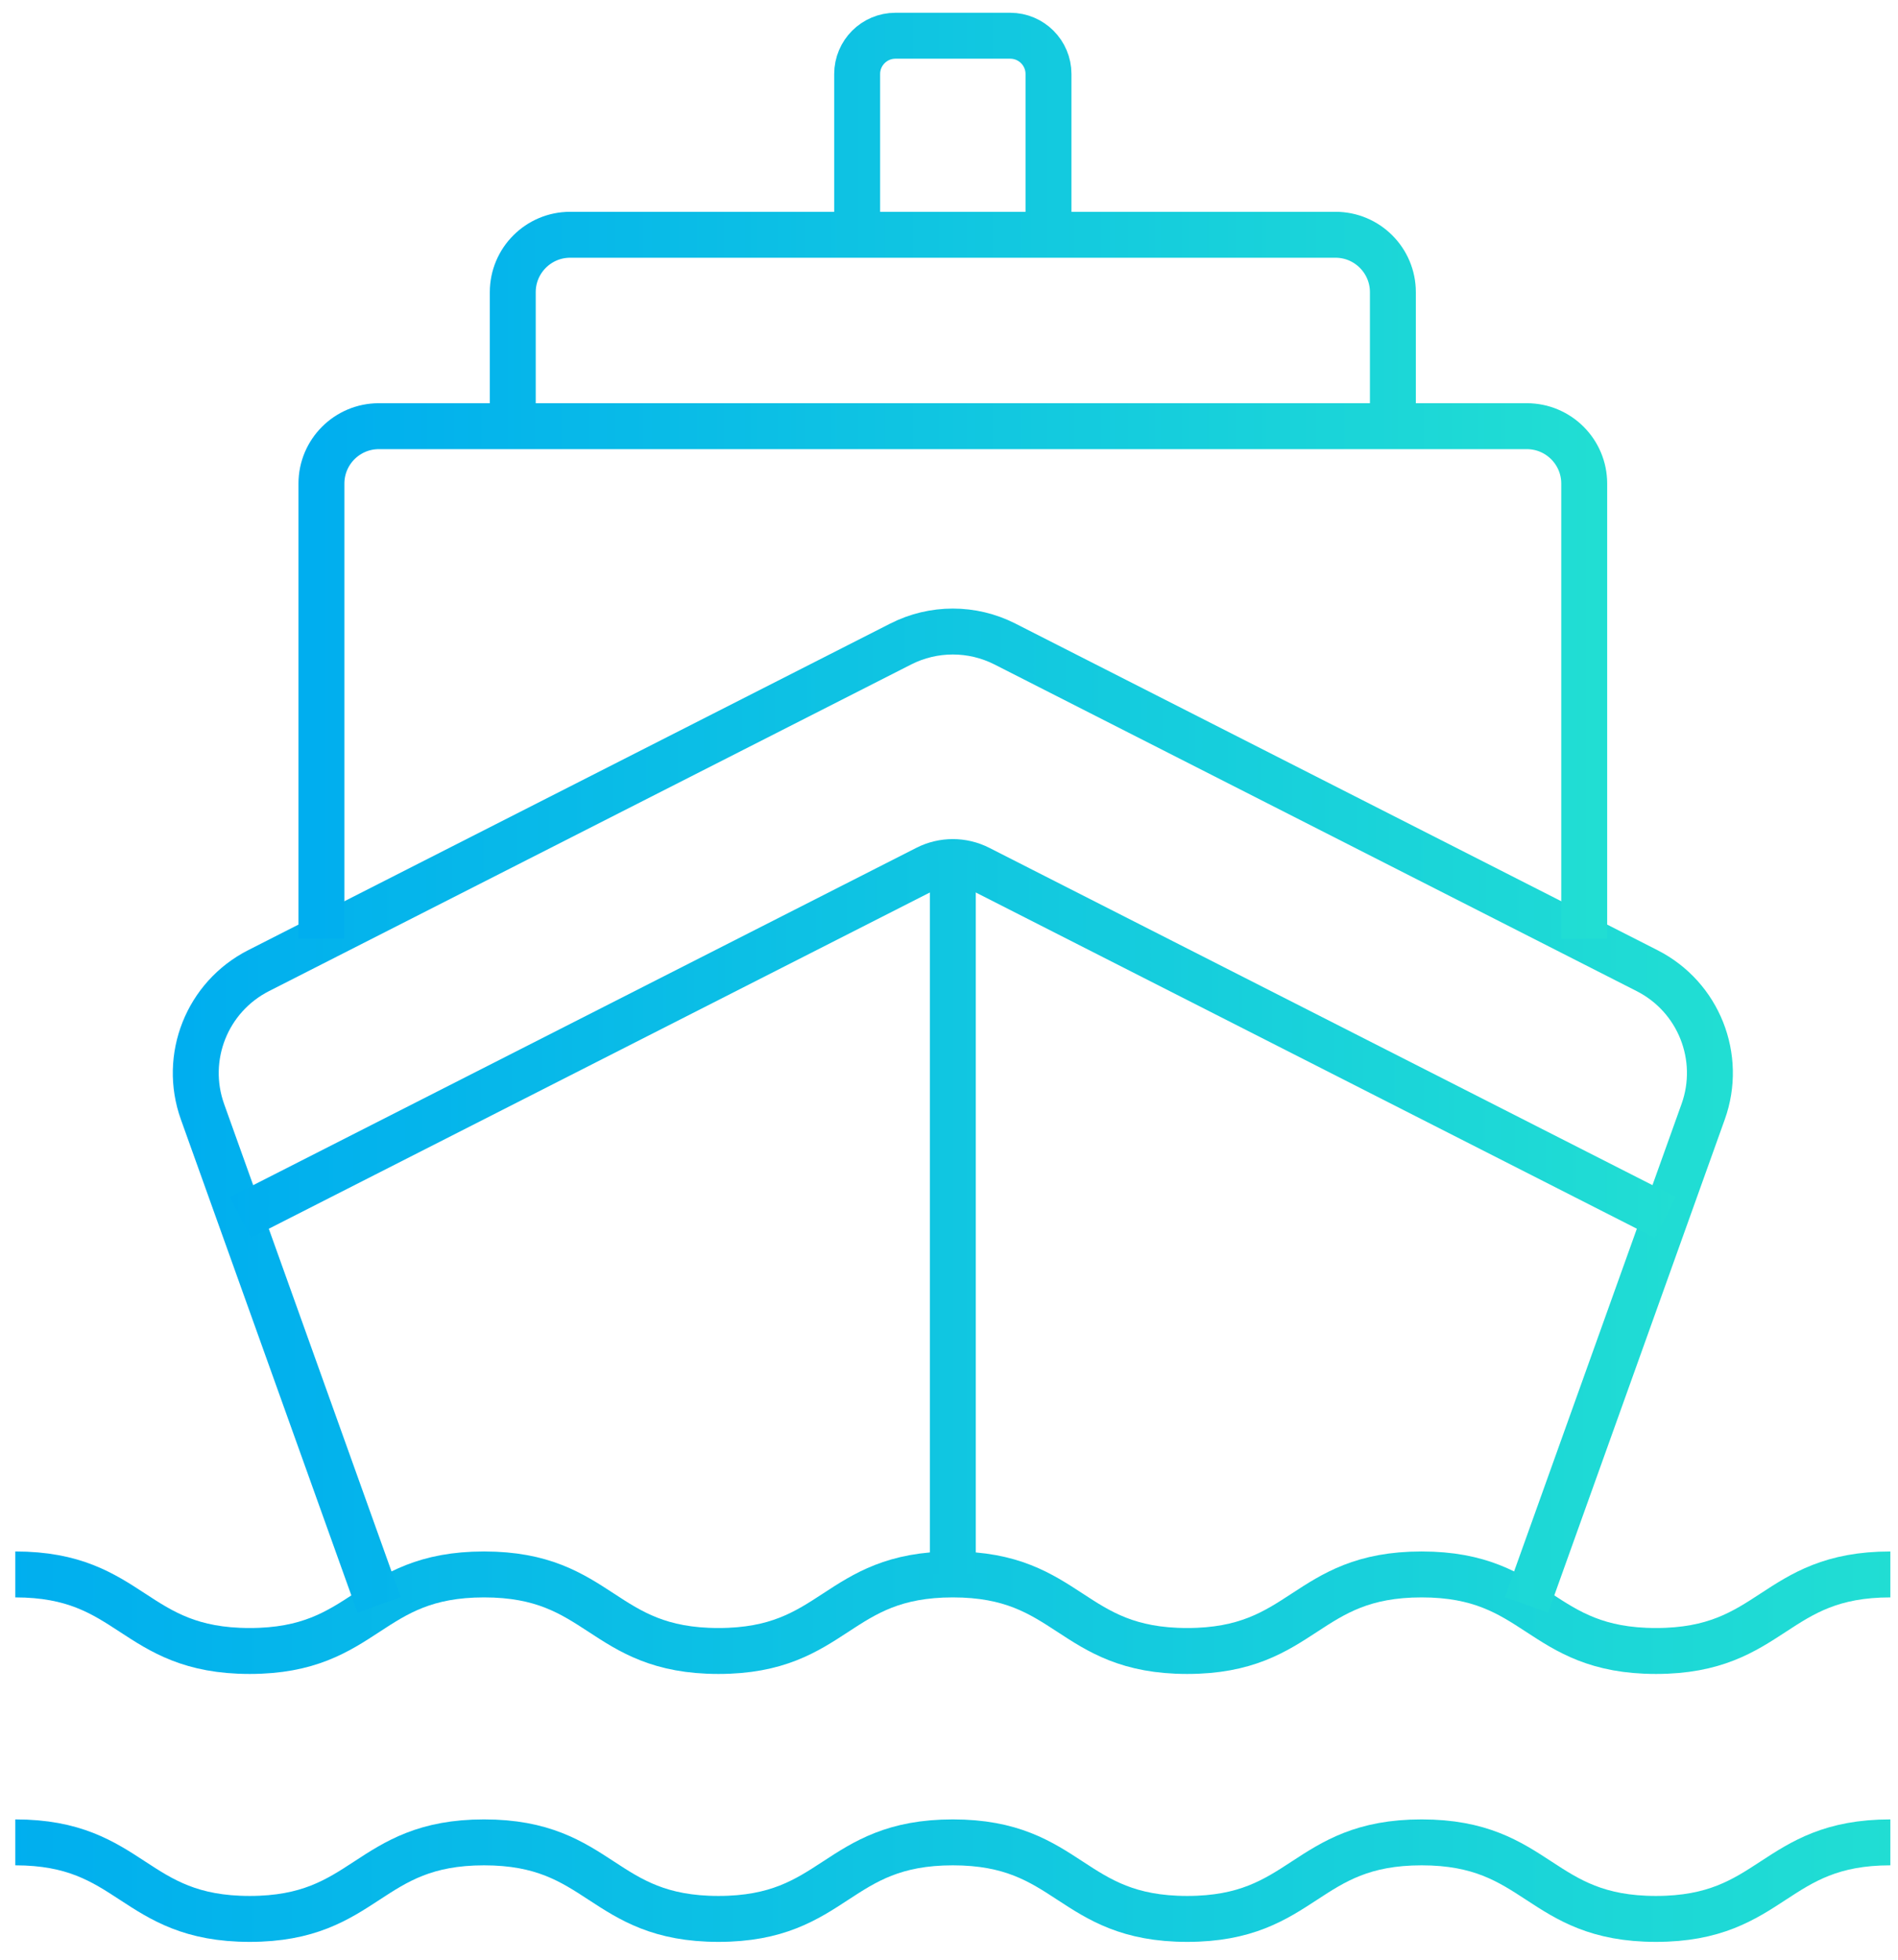
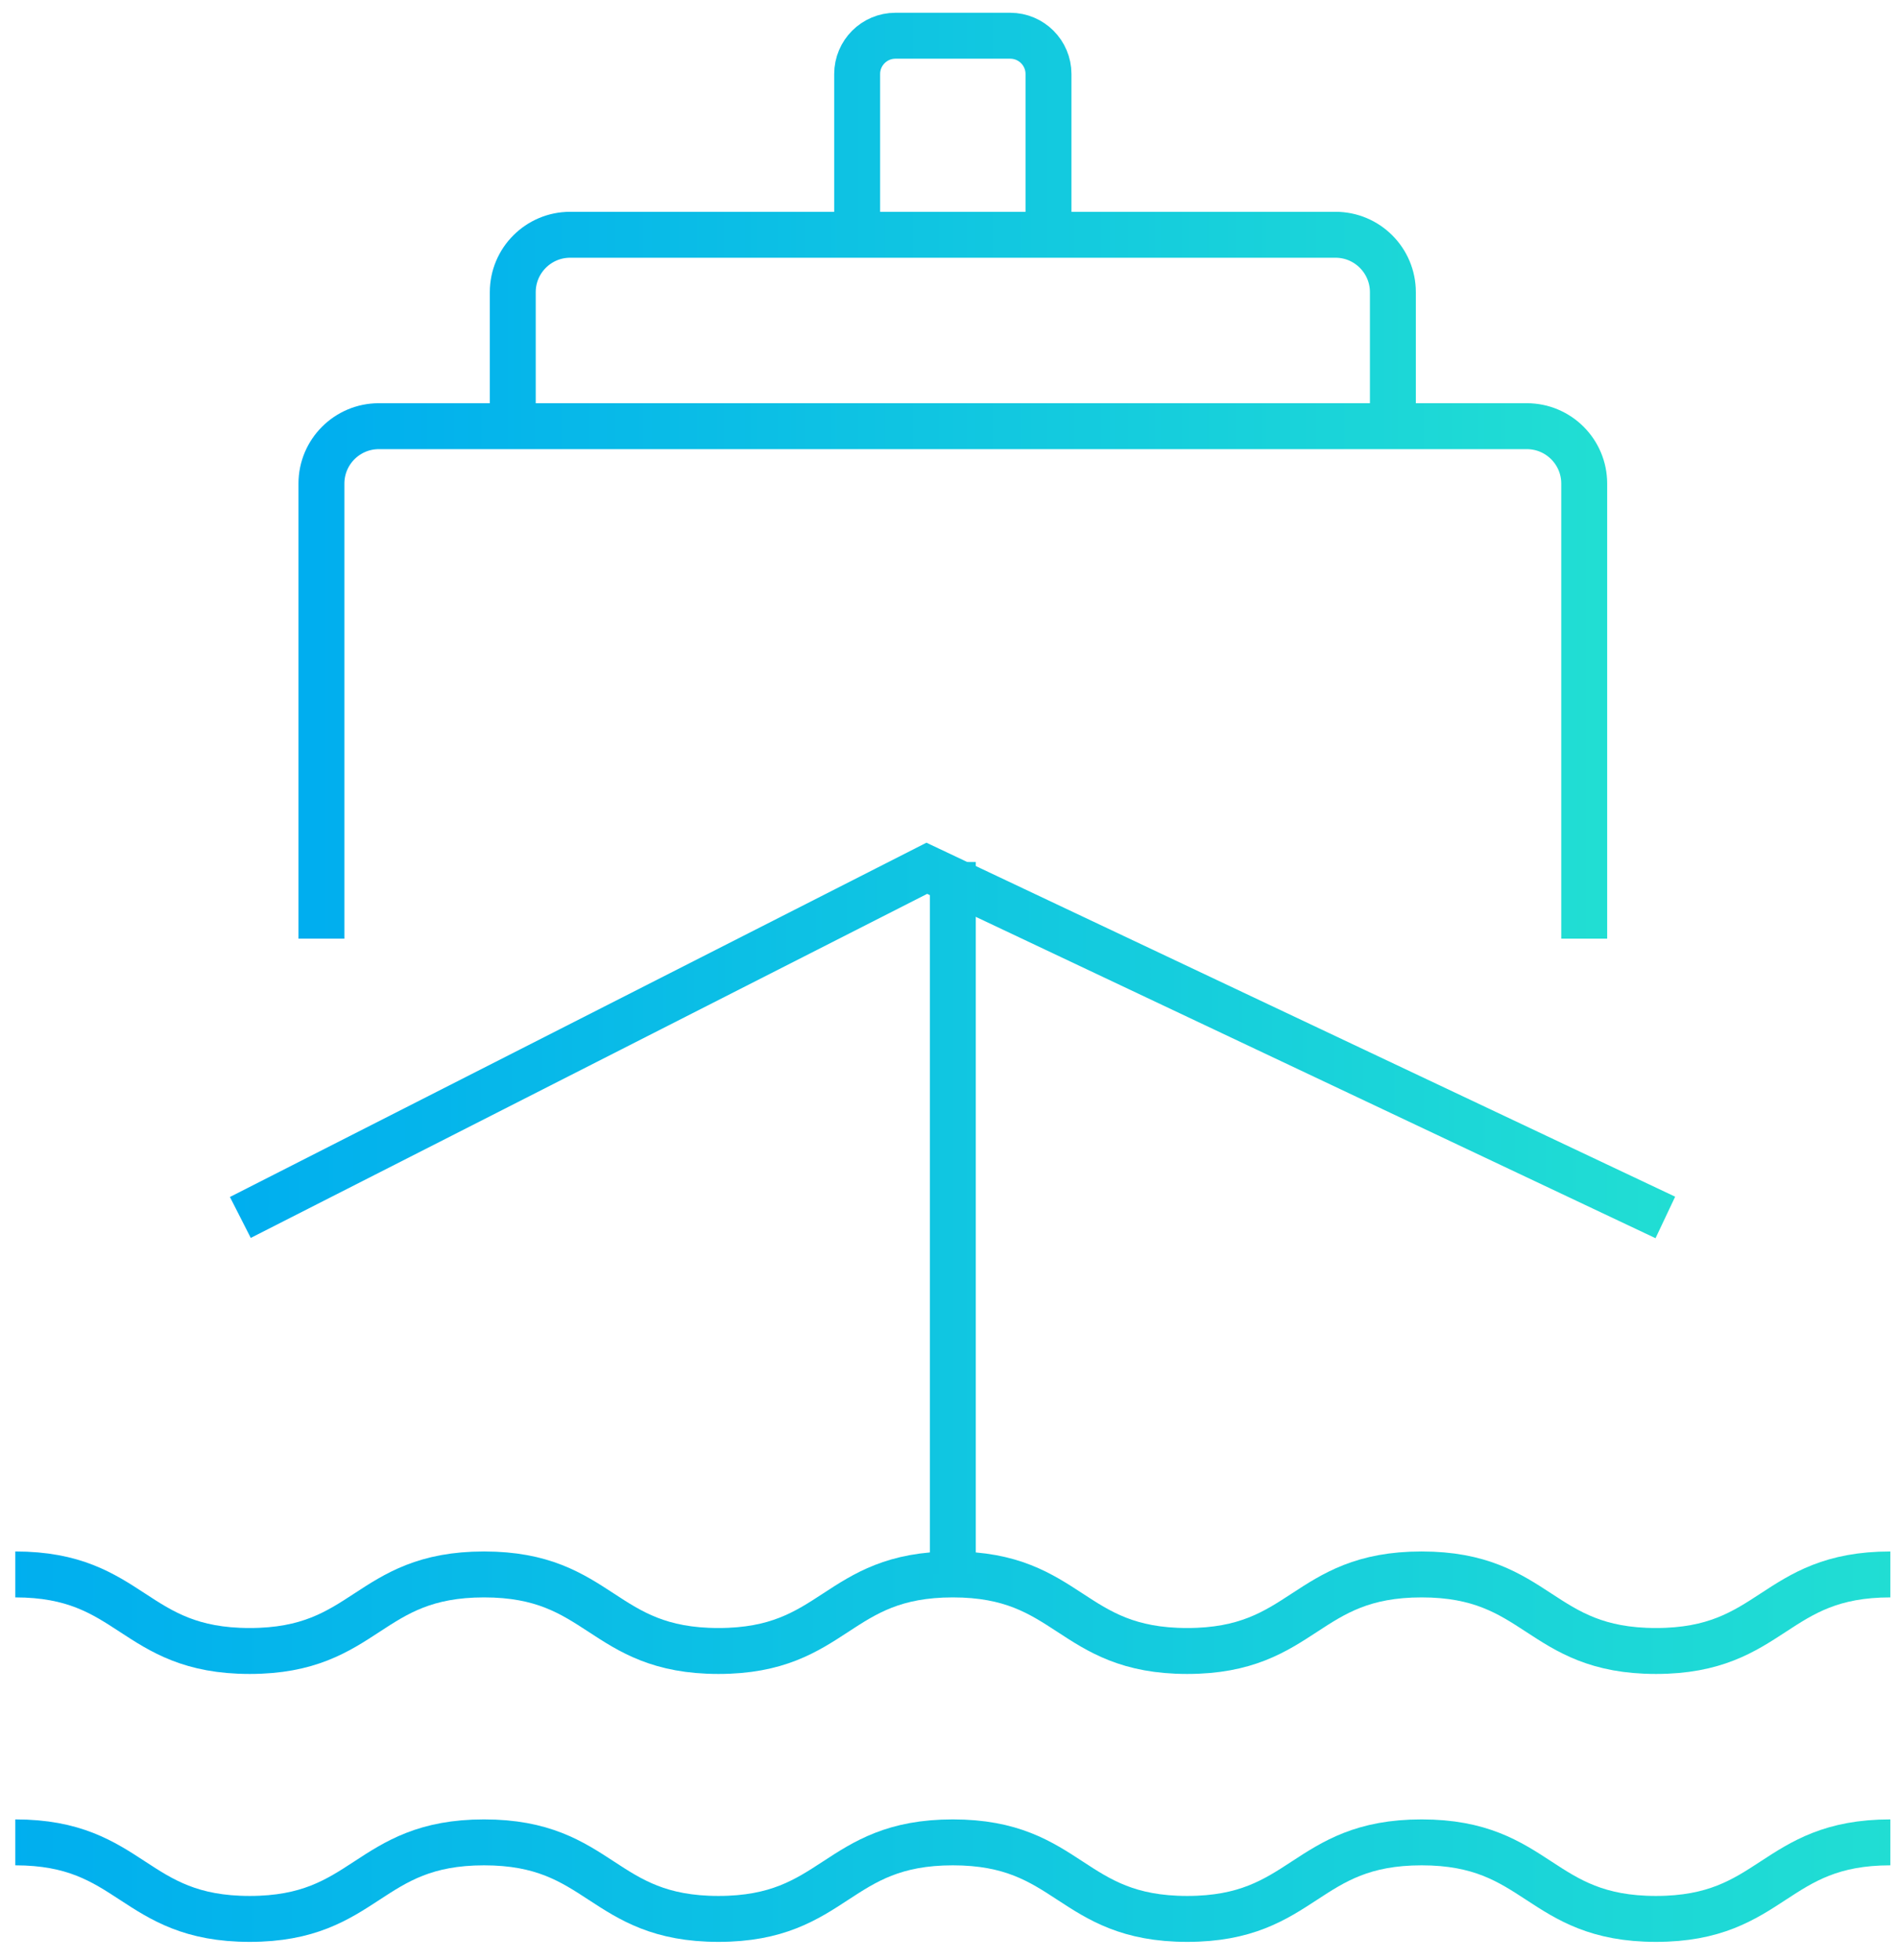
<svg xmlns="http://www.w3.org/2000/svg" width="62" height="64" viewBox="0 0 62 64" fill="none">
  <path d="M0.5 51.417C4.327 51.417 4.327 53.917 8.156 53.917C11.985 53.917 11.984 51.417 15.812 51.417C19.641 51.417 19.64 53.917 23.469 53.917C27.297 53.917 27.296 51.417 31.125 51.417C34.954 51.417 34.953 53.917 38.781 53.917C42.61 53.917 42.61 51.417 46.438 51.417C50.265 51.417 50.266 53.917 54.094 53.917C57.921 53.917 57.922 51.417 61.75 51.417M0.5 60.167C4.327 60.167 4.327 62.667 8.156 62.667C11.985 62.667 11.984 60.167 15.812 60.167C19.641 60.167 19.64 62.667 23.469 62.667C27.297 62.667 27.296 60.167 31.125 60.167C34.954 60.167 34.953 62.667 38.781 62.667C42.61 62.667 42.61 60.167 46.438 60.167C50.265 60.167 50.266 62.667 54.094 62.667C57.921 62.667 57.922 60.167 61.75 60.167" stroke="url(#paint0_linear_187_1987)" stroke-width="1.5" stroke-miterlimit="10" />
-   <path d="M12.384 52.41L6.615 36.307C5.978 34.53 6.763 32.556 8.445 31.7L29.425 21.031C30.493 20.489 31.756 20.489 32.825 21.031L53.805 31.7C55.489 32.556 56.273 34.53 55.635 36.307L49.865 52.411" stroke="url(#paint1_linear_187_1987)" stroke-width="1.5" stroke-miterlimit="10" />
-   <path d="M7.851 39.759L30.275 28.356C30.809 28.085 31.441 28.085 31.975 28.356L54.4 39.759" stroke="url(#paint2_linear_187_1987)" stroke-width="1.5" stroke-miterlimit="10" />
+   <path d="M7.851 39.759L30.275 28.356L54.4 39.759" stroke="url(#paint2_linear_187_1987)" stroke-width="1.5" stroke-miterlimit="10" />
  <path d="M10.5 30.655V15.793C10.5 14.758 11.34 13.918 12.375 13.918H49.875C50.91 13.918 51.75 14.758 51.75 15.793V30.655M31.125 51.417V28.152M45.5 13.918H16.75V9.542C16.75 8.507 17.59 7.667 18.625 7.667H43.625C44.66 7.667 45.5 8.507 45.5 9.542V13.918ZM34.25 7.667H28V2.417C28 1.727 28.56 1.167 29.25 1.167H33C33.69 1.167 34.25 1.727 34.25 2.417V7.667Z" stroke="url(#paint3_linear_187_1987)" stroke-width="1.5" stroke-miterlimit="10" />
  <defs>
    <linearGradient id="paint0_linear_187_1987" x1="62.5" y1="57.111" x2="-0.25" y2="57.111" gradientUnits="userSpaceOnUse">
      <stop stop-color="#21DED3" />
      <stop offset="1" stop-color="#00AEEF" />
    </linearGradient>
    <linearGradient id="paint1_linear_187_1987" x1="56.462" y1="36.712" x2="5.789" y2="36.712" gradientUnits="userSpaceOnUse">
      <stop stop-color="#21DED3" />
      <stop offset="1" stop-color="#00AEEF" />
    </linearGradient>
    <linearGradient id="paint2_linear_187_1987" x1="54.97" y1="34.027" x2="7.281" y2="34.027" gradientUnits="userSpaceOnUse">
      <stop stop-color="#21DED3" />
      <stop offset="1" stop-color="#00AEEF" />
    </linearGradient>
    <linearGradient id="paint3_linear_187_1987" x1="52.255" y1="26.6" x2="9.995" y2="26.6" gradientUnits="userSpaceOnUse">
      <stop stop-color="#21DED3" />
      <stop offset="1" stop-color="#00AEEF" />
    </linearGradient>
  </defs>
</svg>